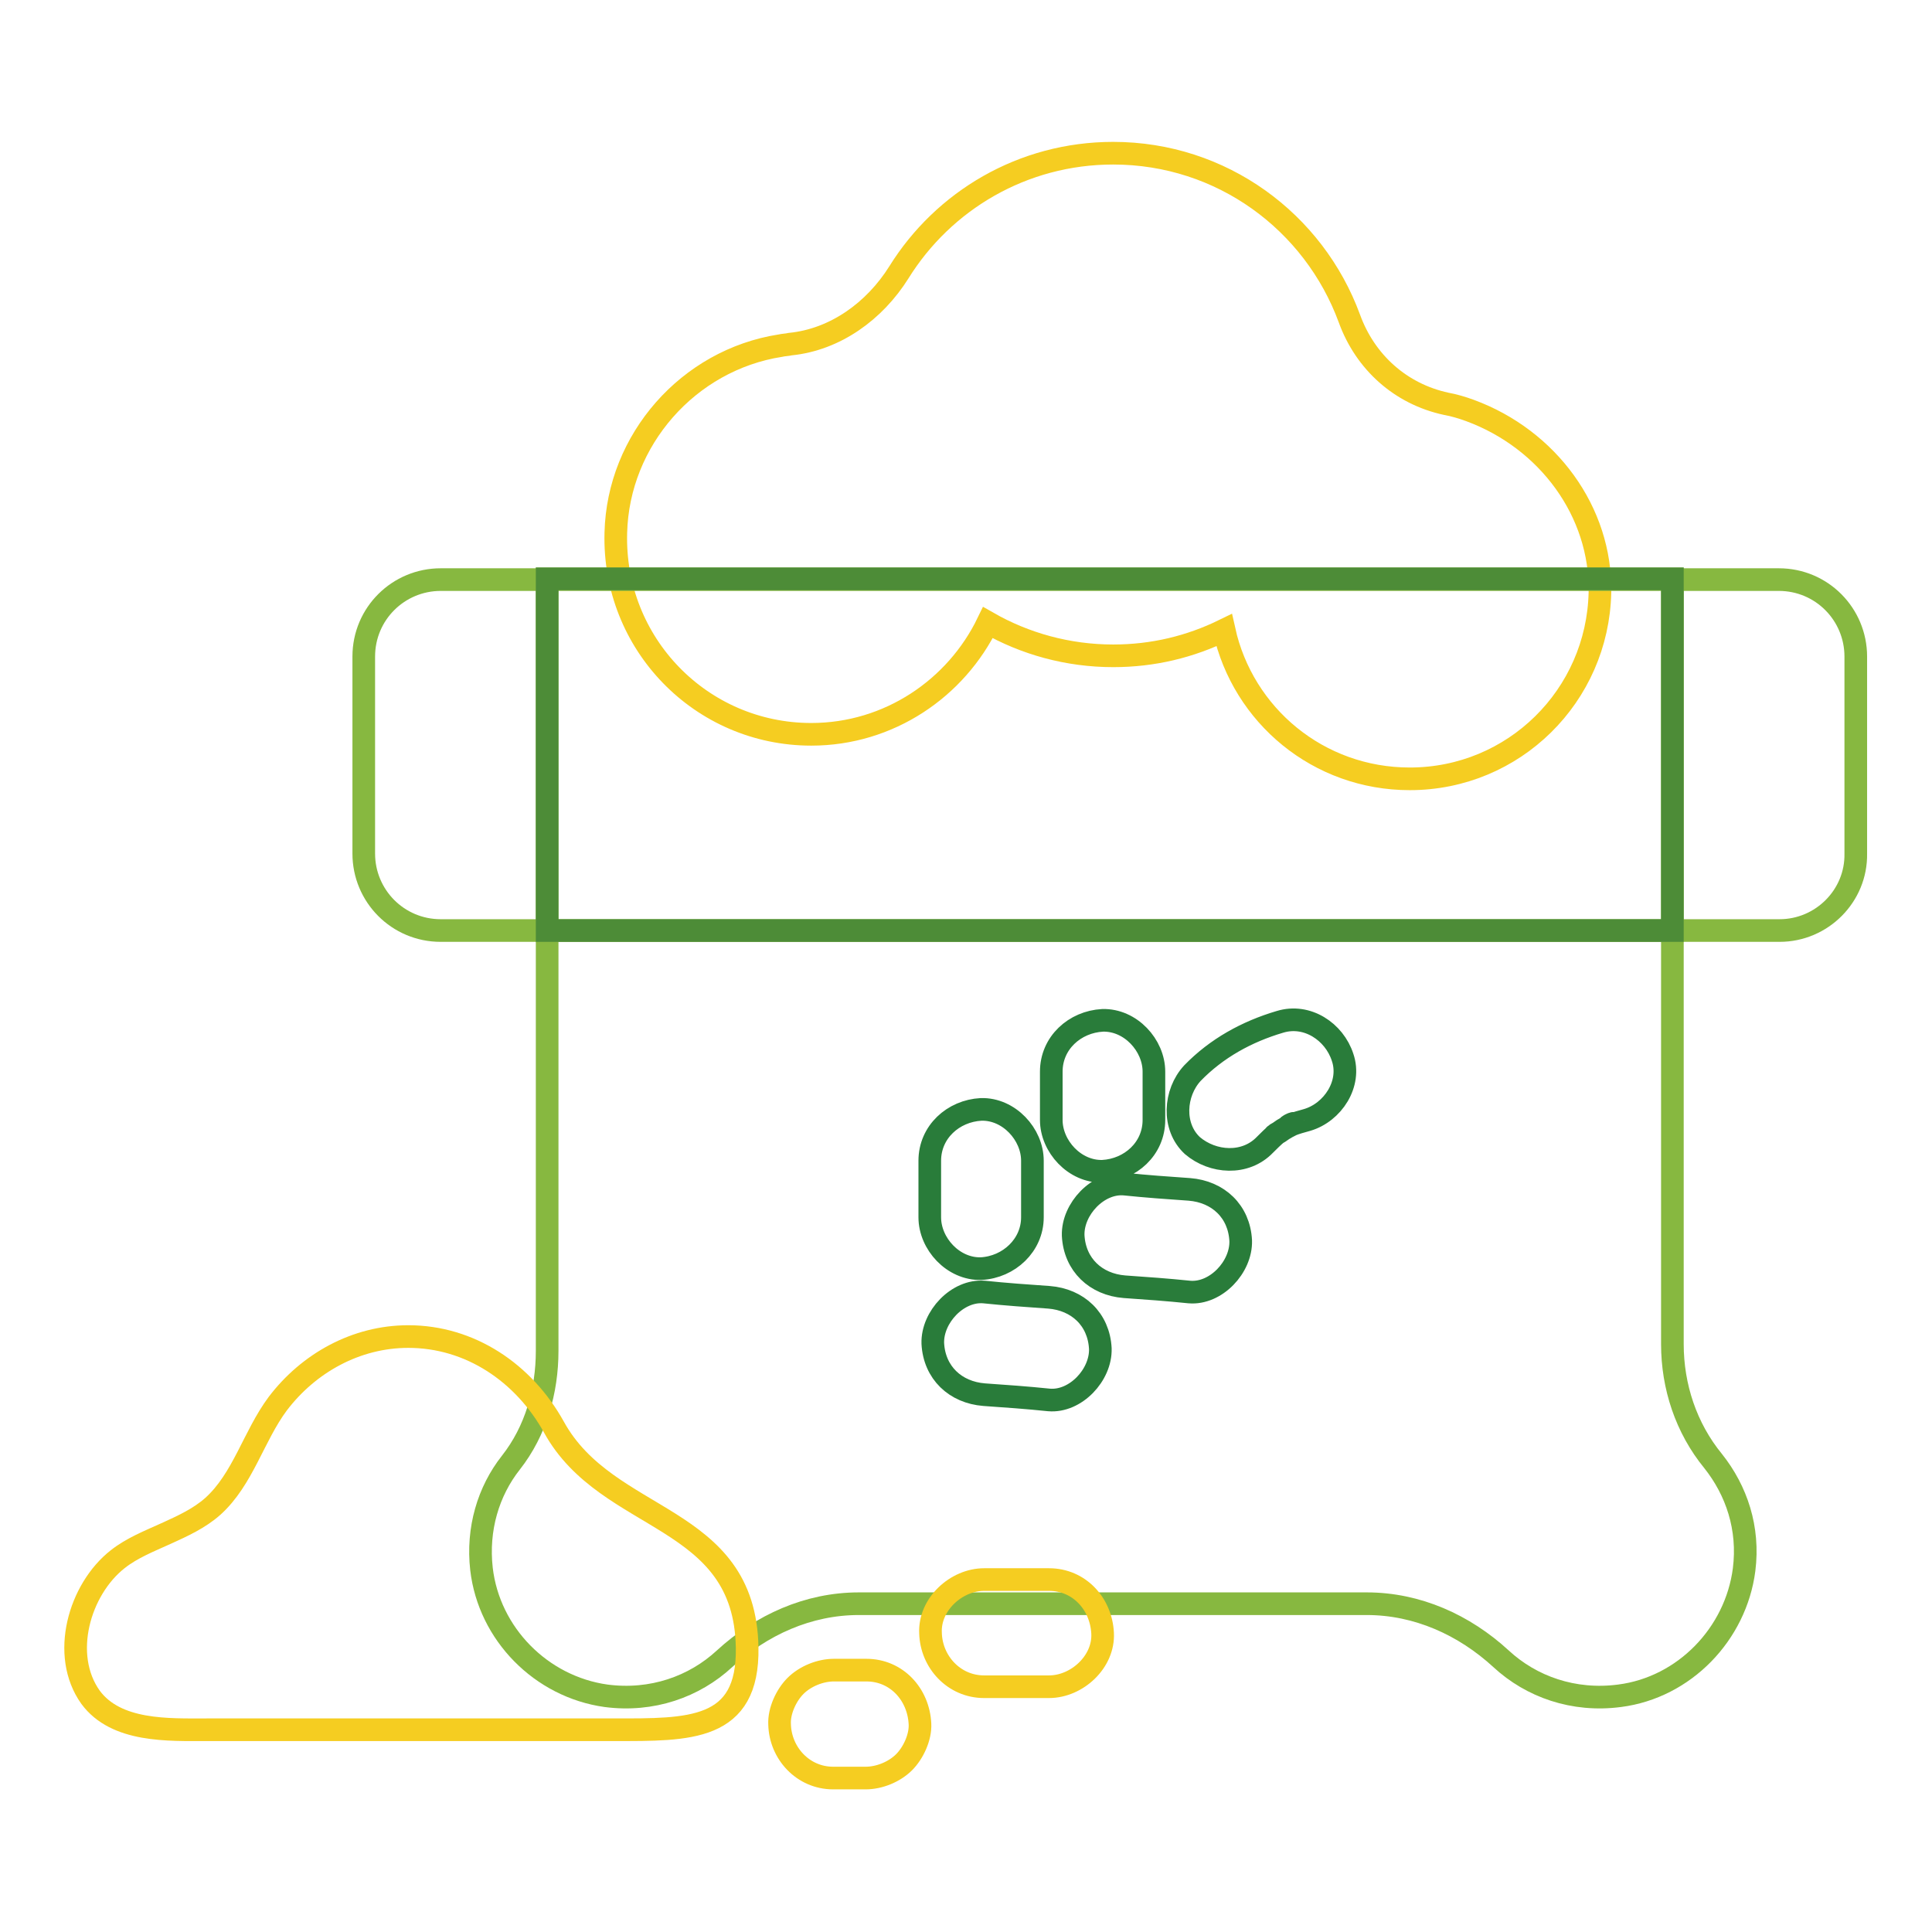
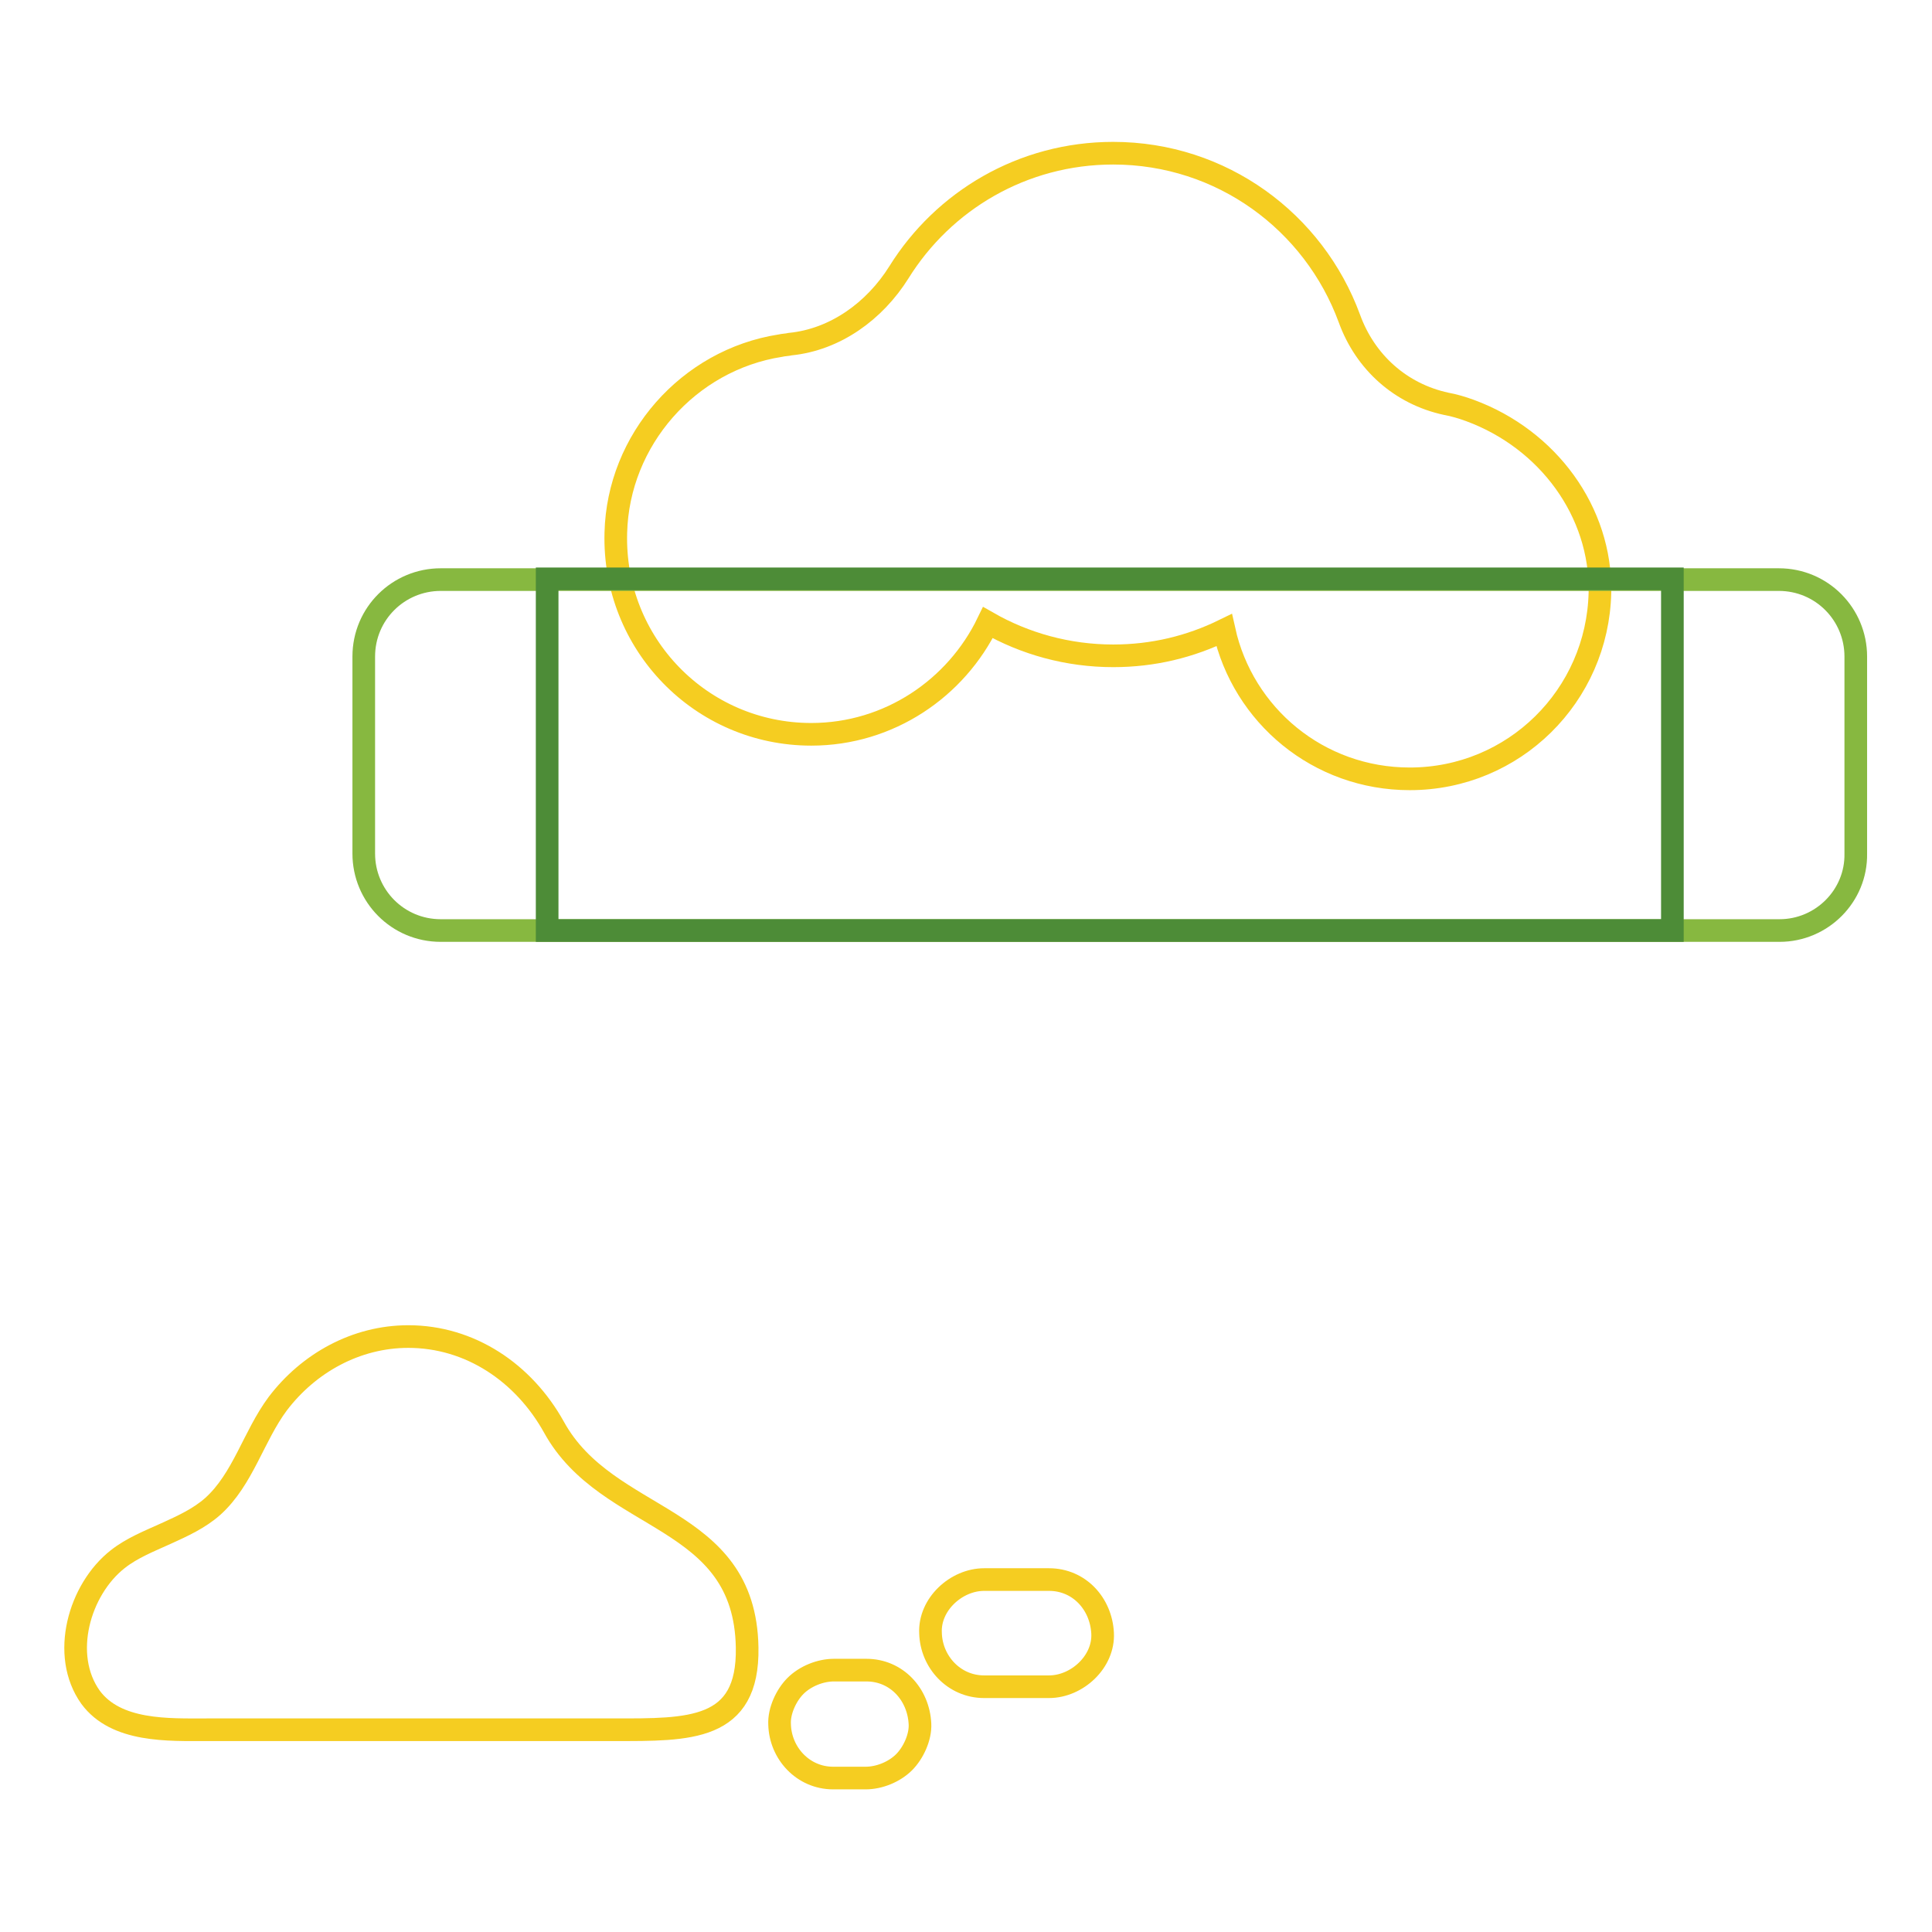
<svg xmlns="http://www.w3.org/2000/svg" version="1.1" x="0px" y="0px" viewBox="0 0 256 256" enable-background="new 0 0 256 256" xml:space="preserve">
  <g>
    <path stroke-width="3" fill-opacity="0" stroke="#f5cd21" d="M194.8,54.4c-1.1-0.4-2.1-0.7-3.2-0.9c-6-1.3-10.7-5.5-12.8-11.3c-4.7-12.8-16.9-21.9-31.3-21.9 c-12,0-22.5,6.3-28.4,15.8c-3.2,5.1-8.4,8.9-14.4,9.5c-0.4,0.1-0.9,0.1-1.3,0.2c-12.2,1.9-21.5,12.5-21.8,24.8 c-0.4,14.7,11.3,26.7,25.9,26.7c10.3,0,19.2-6.1,23.4-14.8c4.9,2.8,10.6,4.4,16.6,4.4c5.3,0,10.2-1.2,14.7-3.4 c2.5,11.3,12.5,19.7,24.6,19.7c13.8,0,24.9-11,25.2-24.7C212.2,67.8,205.1,58.2,194.8,54.4L194.8,54.4z" />
-     <path stroke-width="3" fill-opacity="0" stroke="#87b840" d="M221.6,178.1V76.7H72.5V179c0,5.3-1.5,10.6-4.8,14.8c-3,3.8-4.5,8.8-3.9,14.1c1,8.6,7.9,15.6,16.5,16.8 c6.1,0.8,11.7-1.2,15.7-4.9c4.9-4.5,11.1-7.3,17.8-7.3h67.3c6.7,0,12.9,2.8,17.8,7.3c4,3.7,9.6,5.7,15.7,4.9 c8.6-1.1,15.4-8.2,16.5-16.7c0.7-5.5-1-10.5-4.1-14.4C223.4,189.2,221.6,183.7,221.6,178.1z" />
    <path stroke-width="3" fill-opacity="0" stroke="#f5cd21" d="M22,203.2c2.2-1,4.4-2,6.2-3.6c4-3.6,5.4-9.3,8.6-13.6c4.1-5.4,10.4-8.9,17.3-8.9c8.2,0,15.3,4.8,19.3,12 c7.1,12.9,25.3,11.4,25.6,29.2c0.2,11.1-7.7,10.9-17.6,10.9H27.4c-5.1,0-12,0.3-15.4-4.3c-4-5.6-1.5-14.3,3.6-18.3 C17.5,205.1,19.8,204.2,22,203.2z" />
    <path stroke-width="3" fill-opacity="0" stroke="#87b840" d="M235.8,123.3H58.4c-5.7,0-10.2-4.6-10.2-10.2V87c0-5.7,4.6-10.2,10.2-10.2h177.3c5.7,0,10.2,4.6,10.2,10.2 v26.1C246,118.7,241.4,123.3,235.8,123.3z" />
    <path stroke-width="3" fill-opacity="0" stroke="#4d8c37" d="M72.5,76.7h149.1v46.6H72.5V76.7z" />
    <path stroke-width="3" fill-opacity="0" stroke="#f5cd21" d="M130.4,223.5h8.6c3.7,0,7.3-3.3,7.1-7.1c-0.2-3.9-3.1-7.1-7.1-7.1h-8.6c-3.7,0-7.3,3.3-7.1,7.1 C123.4,220.2,126.4,223.5,130.4,223.5z M110.4,235.6h4.3c1.8,0,3.8-0.8,5.1-2.1c1.2-1.2,2.2-3.3,2.1-5.1c-0.2-3.9-3.1-7.1-7.1-7.1 h-4.3c-1.8,0-3.8,0.8-5.1,2.1c-1.2,1.2-2.2,3.3-2.1,5.1C103.4,232.3,106.4,235.6,110.4,235.6z" />
-     <path stroke-width="3" fill-opacity="0" stroke="#297c3a" d="M136.8,161.3v-7.5c0-3.5-3.1-6.9-6.8-6.8c-3.7,0.2-6.8,3-6.8,6.8v7.5c0,3.5,3.1,6.9,6.8,6.8 C133.7,167.9,136.8,165,136.8,161.3z M149,170.5c2.9,0.2,5.7,0.4,8.6,0.7c3.5,0.3,6.9-3.3,6.8-6.8c-0.2-3.9-3-6.5-6.8-6.8 c-2.9-0.2-5.7-0.4-8.6-0.7c-3.5-0.3-6.9,3.3-6.8,6.8C142.4,167.6,145.2,170.2,149,170.5z M130.4,184.8c2.9,0.2,5.7,0.4,8.6,0.7 c3.5,0.3,6.9-3.3,6.8-6.8c-0.2-3.9-3-6.5-6.8-6.8c-2.9-0.2-5.7-0.4-8.6-0.7c-3.5-0.3-6.9,3.3-6.8,6.8 C123.8,181.9,126.6,184.5,130.4,184.8z M152.9,148.4V142c0-3.5-3.1-6.9-6.8-6.8c-3.7,0.2-6.8,3-6.8,6.8v6.4c0,3.5,3.1,6.9,6.8,6.8 C149.8,155,152.9,152.2,152.9,148.4z M167.6,151.7c0.5-0.5,1.1-1.1,1.7-1.6c-0.4,0.4-0.7,0.5-0.1,0.1c0.4-0.2,0.7-0.5,1.1-0.7 c0.3-0.2,0.6-0.3,0.9-0.5c0.8-0.5-1.1,0.4-0.2,0.1c0.7-0.3,1.5-0.5,2.2-0.7c3.4-1,5.9-4.8,4.7-8.3c-1.1-3.4-4.7-5.8-8.3-4.7 c-4.4,1.3-8.4,3.5-11.6,6.8c-2.4,2.6-2.7,7.1,0,9.6C160.7,154.1,165,154.4,167.6,151.7L167.6,151.7z" />
  </g>
</svg>